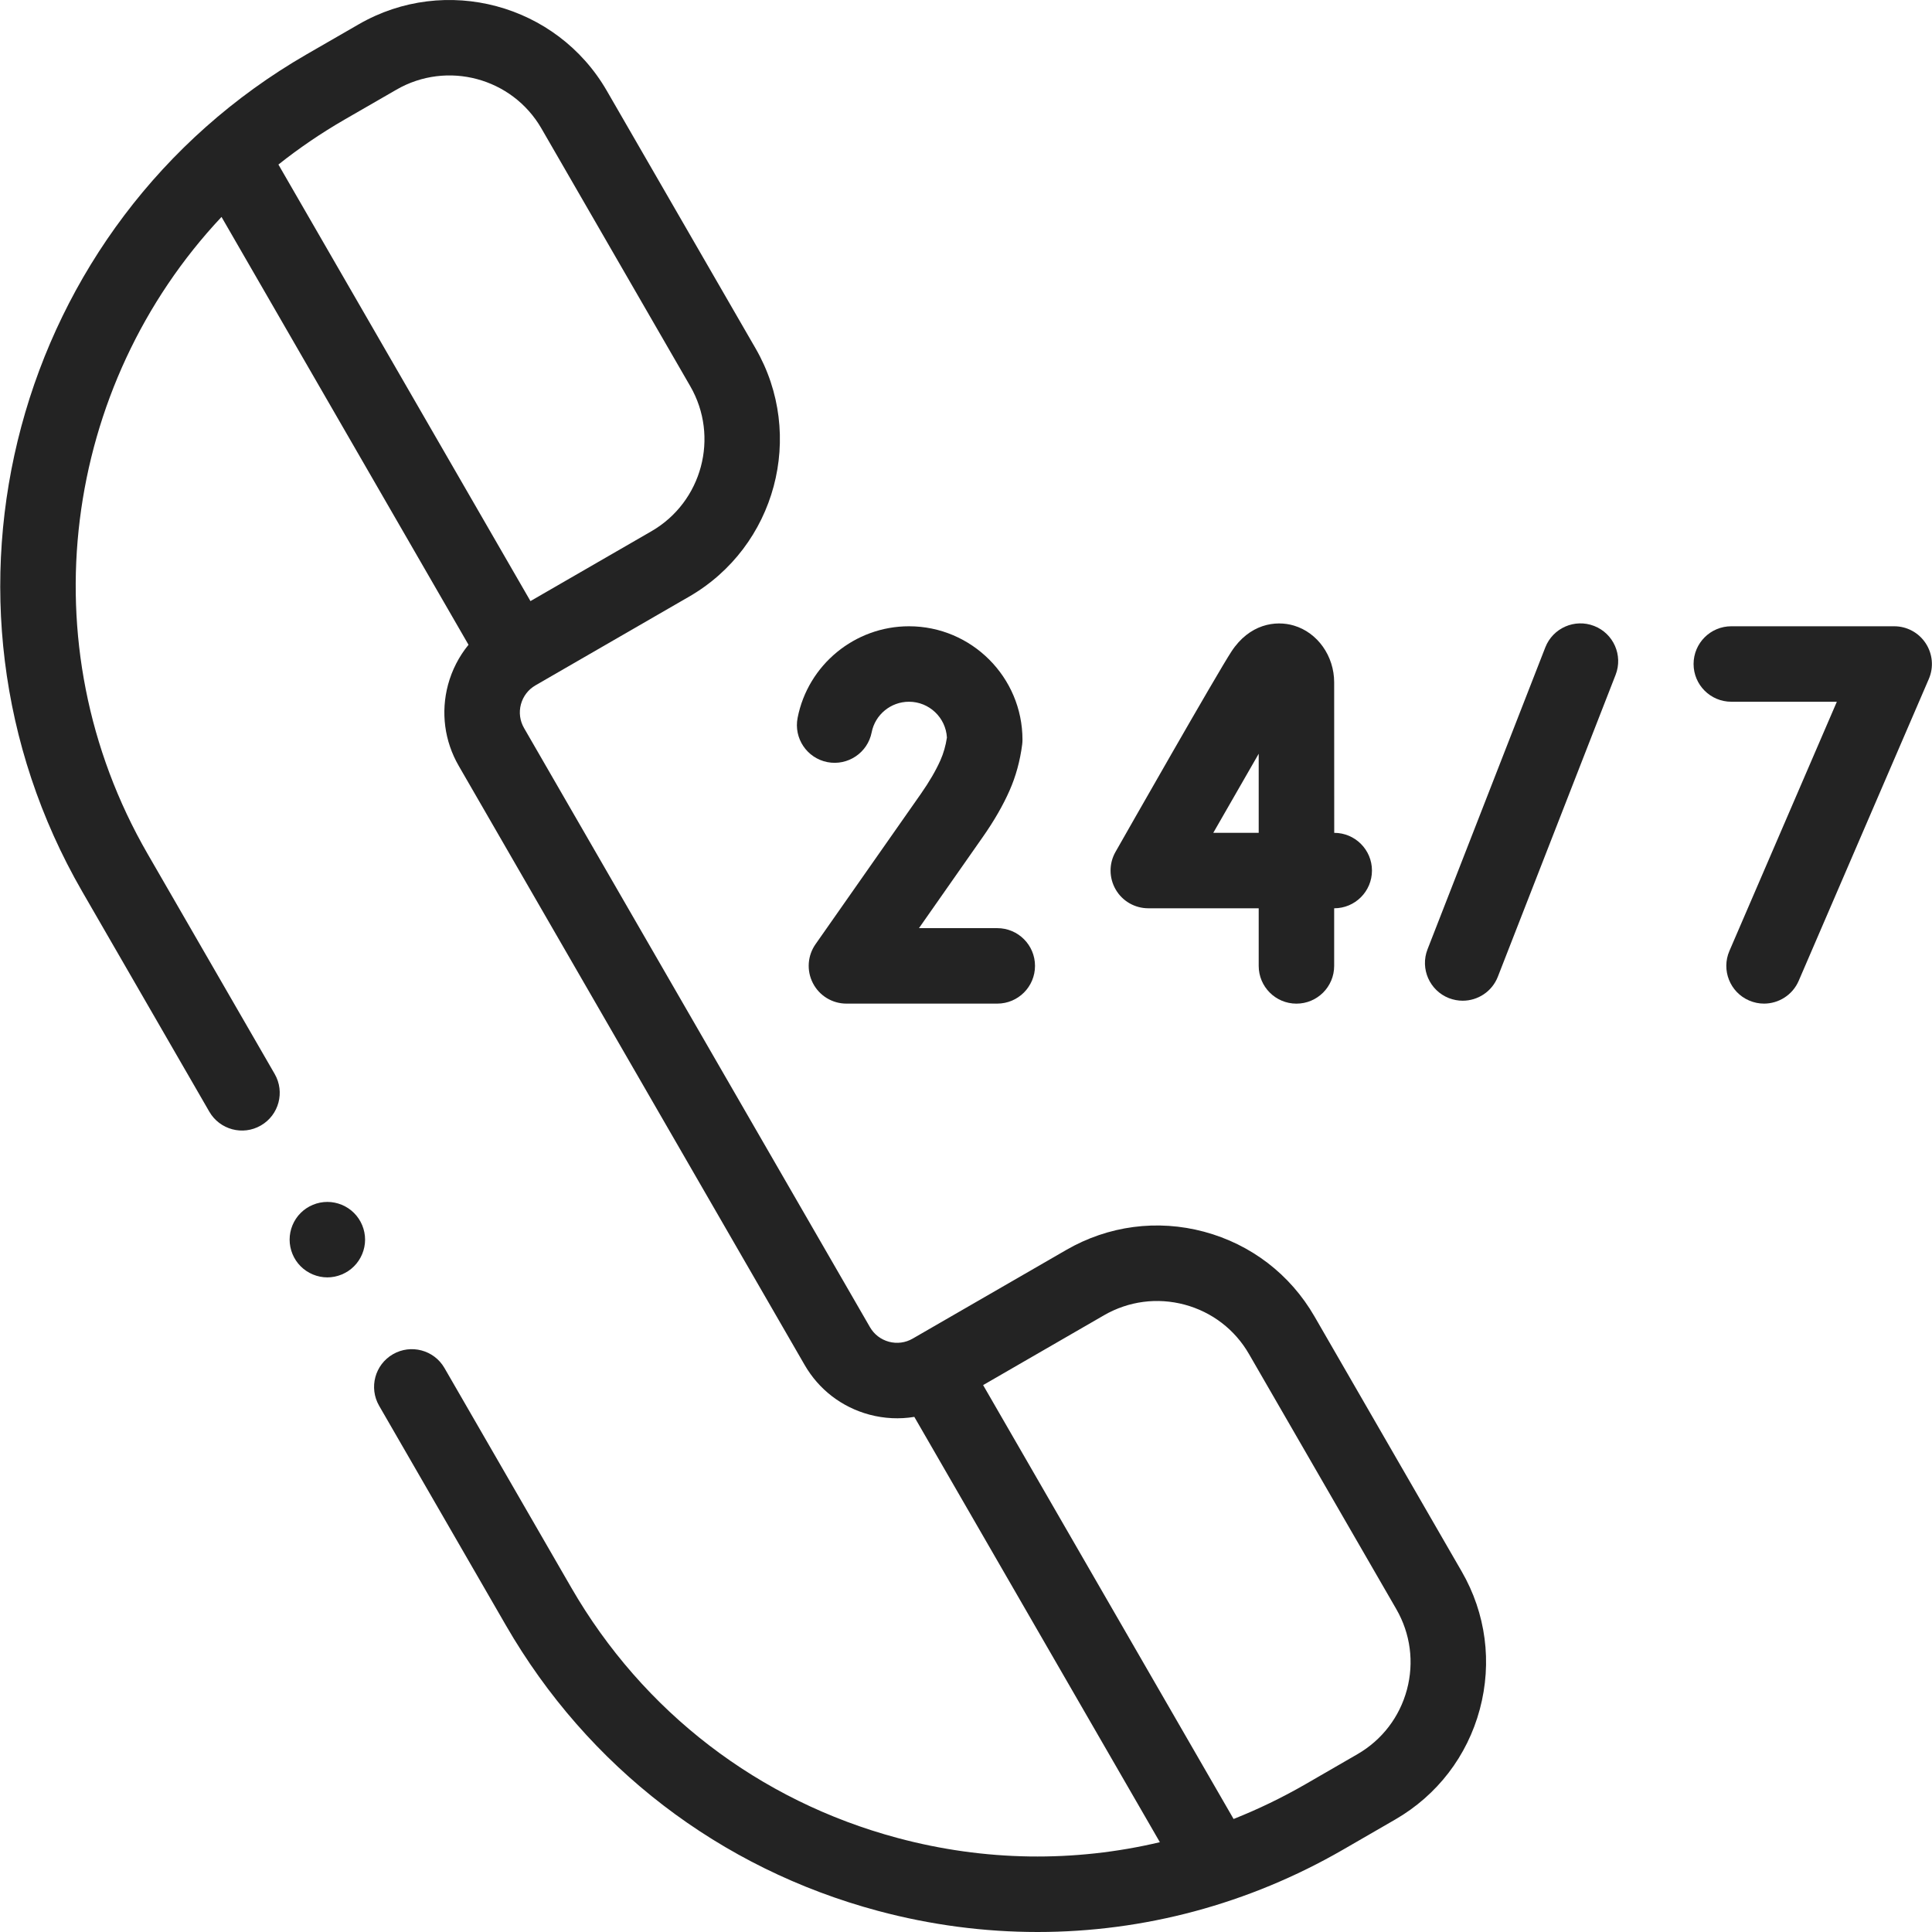
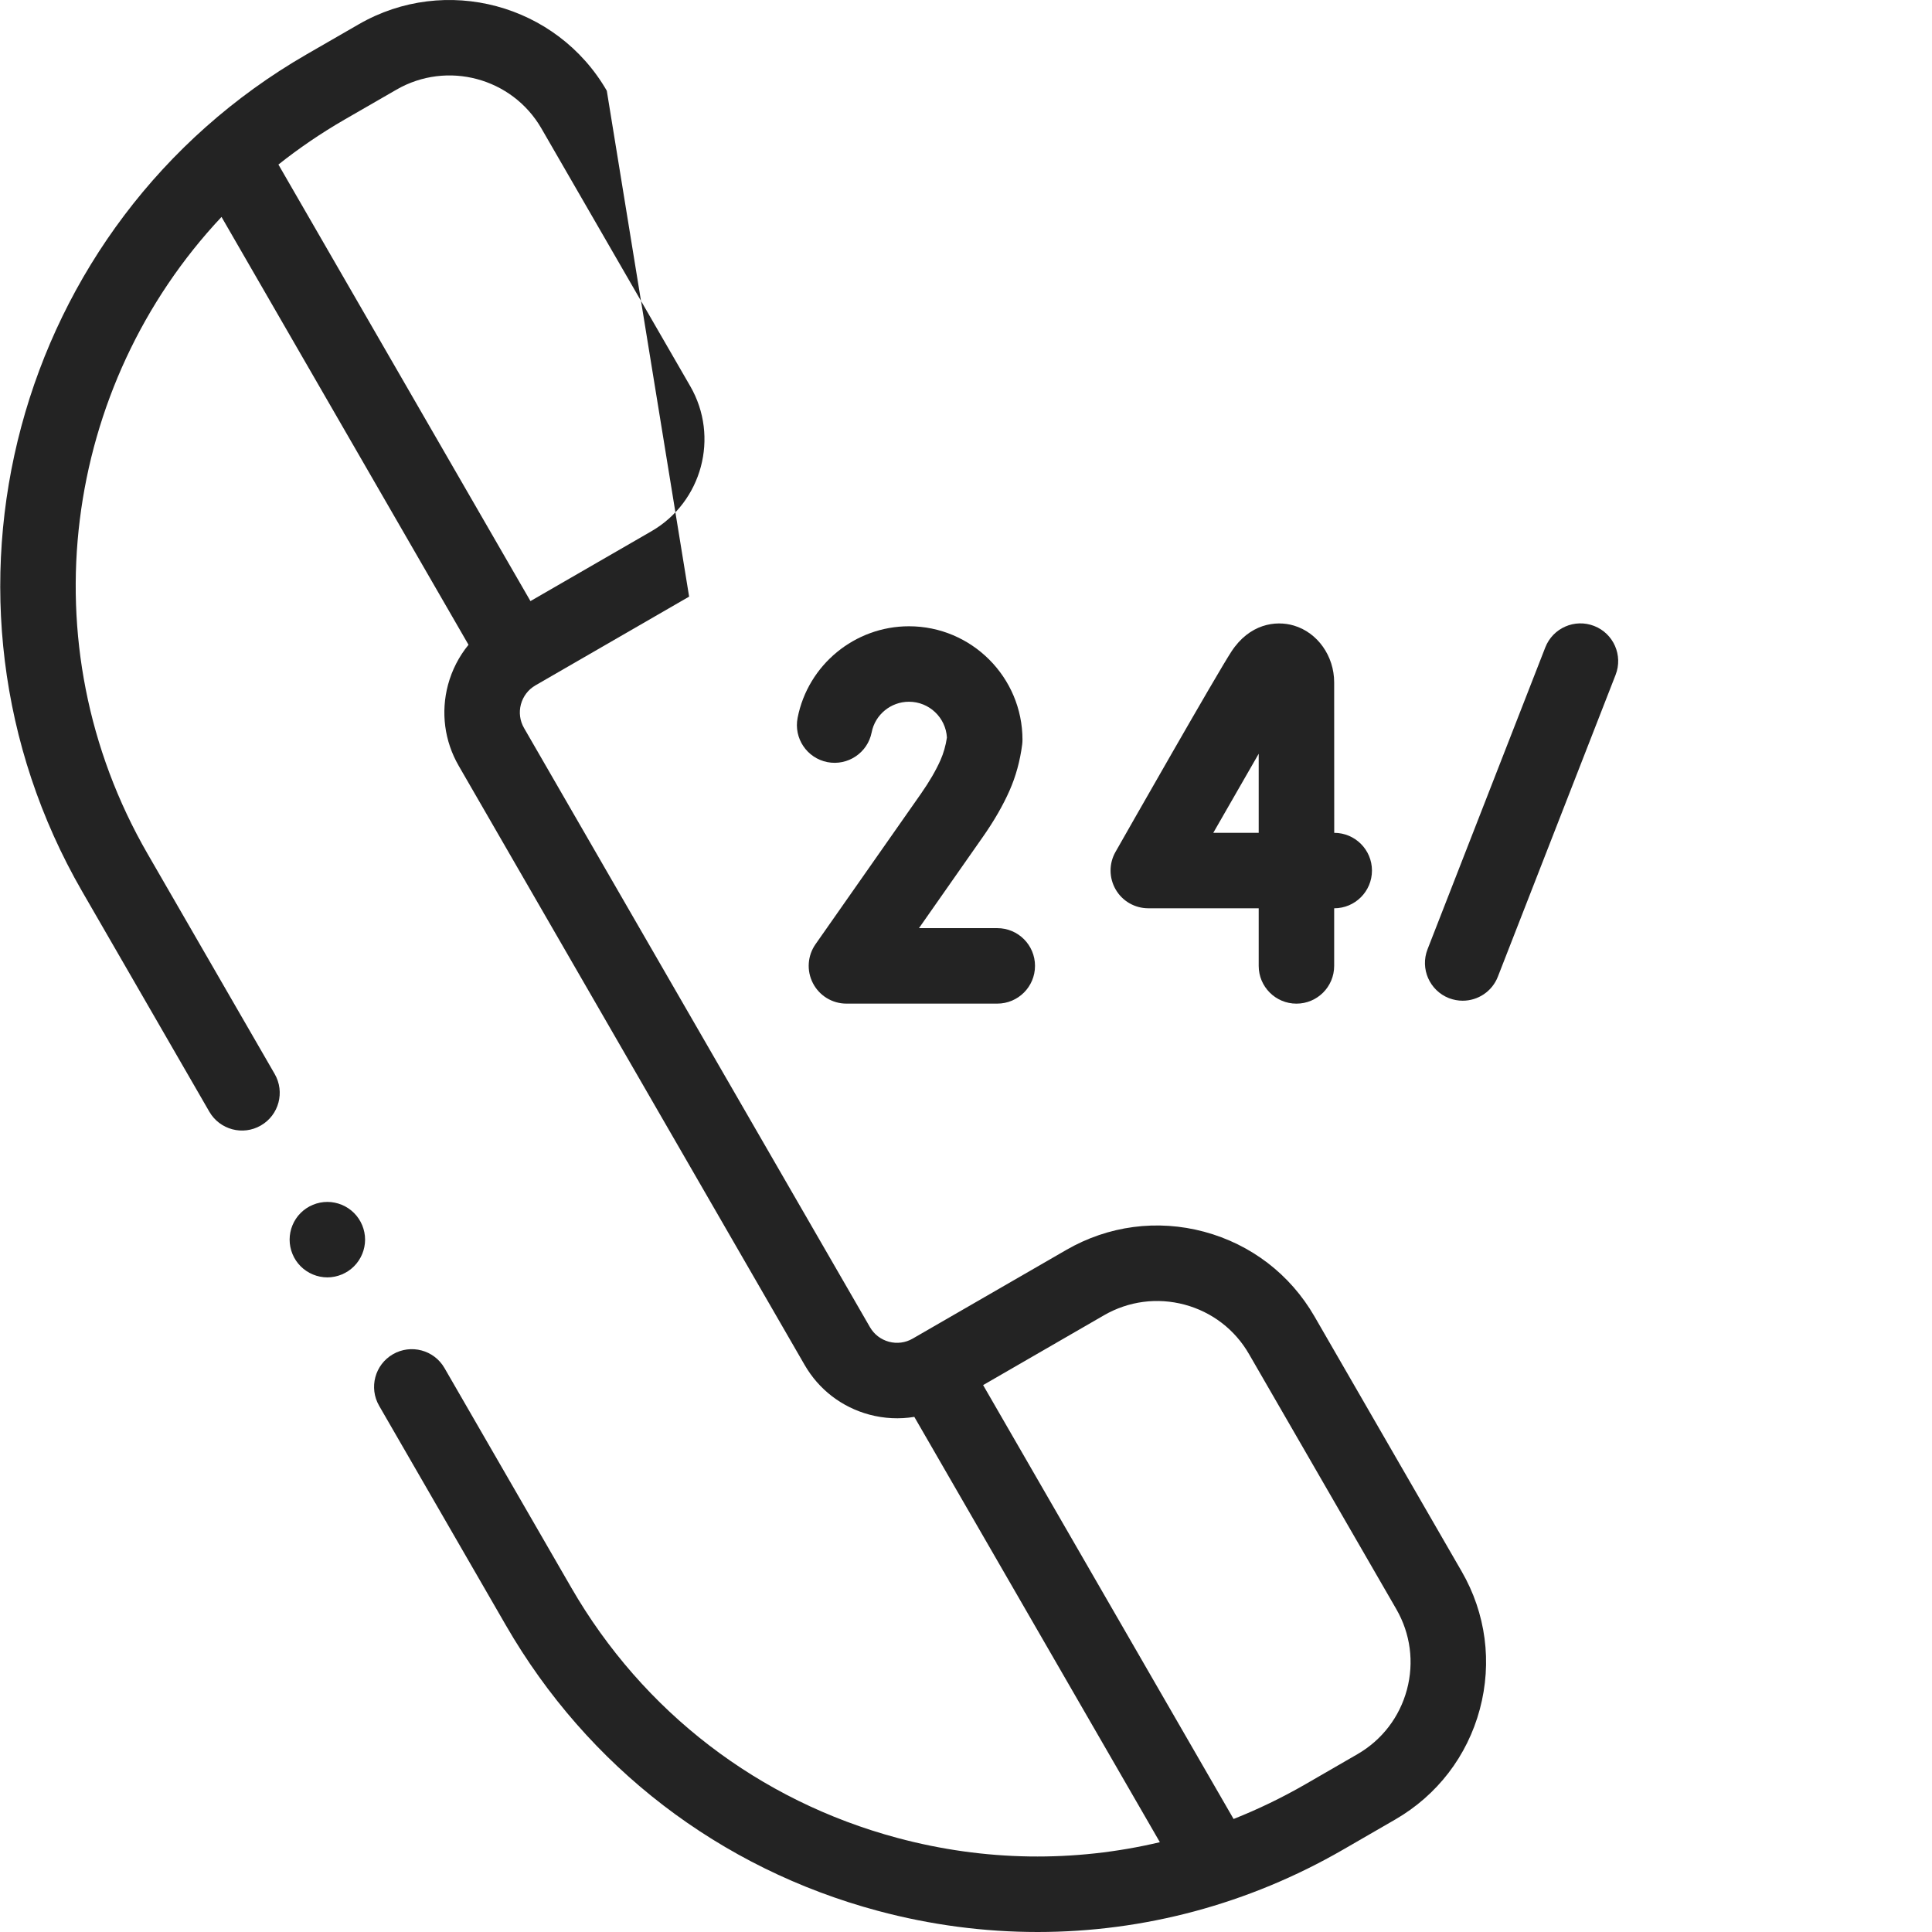
<svg xmlns="http://www.w3.org/2000/svg" width="64" height="64" viewBox="0 0 64 64" fill="none">
  <g clip-path="url(#clip0_40000011_13141)">
-     <path d="M63.791 21.309C63.56 20.957 63.169 20.746 62.748 20.746H57.352C56.661 20.746 56.102 21.306 56.102 21.996C56.102 22.686 56.661 23.246 57.352 23.246H60.848L57.289 31.501C57.015 32.134 57.308 32.871 57.941 33.143C58.103 33.213 58.27 33.246 58.435 33.246C58.919 33.246 59.38 32.963 59.584 32.491L63.895 22.491C64.062 22.105 64.022 21.661 63.791 21.309Z" fill="#232323" />
    <path d="M52.809 20.736C52.165 20.485 51.441 20.803 51.19 21.446L47.289 31.446C47.038 32.089 47.356 32.813 47.999 33.065C48.149 33.122 48.303 33.15 48.453 33.15C48.953 33.15 49.425 32.849 49.618 32.355L53.519 22.355C53.77 21.711 53.451 20.986 52.809 20.736Z" fill="#232323" />
-     <path d="M43.543 43.607C42.739 42.215 41.441 41.22 39.889 40.803C38.337 40.387 36.715 40.601 35.323 41.405L30.234 44.343C29.994 44.482 29.714 44.518 29.447 44.447C29.179 44.374 28.956 44.203 28.818 43.963L17.36 24.118C17.221 23.878 17.185 23.599 17.256 23.332C17.329 23.064 17.5 22.84 17.74 22.702L22.828 19.764C25.702 18.105 26.689 14.418 25.031 11.544L20.101 3.006C18.442 0.134 14.756 -0.854 11.883 0.805L10.154 1.802C0.461 7.4 -2.873 19.839 2.723 29.533L6.934 36.826C7.279 37.423 8.044 37.629 8.641 37.283C9.24 36.939 9.444 36.174 9.099 35.576L4.888 28.283C0.873 21.327 2.102 12.759 7.338 7.186L15.52 21.359C15.206 21.743 14.974 22.192 14.841 22.684C14.598 23.597 14.723 24.55 15.195 25.368L26.653 45.213C27.125 46.032 27.888 46.617 28.801 46.862C29.293 46.993 29.798 47.017 30.288 46.936L38.422 61.025C35.59 61.696 32.62 61.66 29.732 60.885C25.14 59.655 21.301 56.709 18.924 52.592L14.724 45.318C14.379 44.719 13.614 44.516 13.016 44.861C12.419 45.206 12.214 45.969 12.559 46.568L16.759 53.842C19.47 58.538 23.847 61.896 29.084 63.3C30.833 63.769 32.608 64 34.372 64C37.889 64 41.36 63.078 44.489 61.273L46.218 60.274C47.609 59.47 48.605 58.173 49.021 56.62C49.436 55.068 49.224 53.447 48.42 52.056L43.543 43.607ZM9.223 5.451C9.903 4.911 10.63 4.415 11.404 3.967L13.133 2.97C14.812 2 16.967 2.577 17.936 4.256L22.866 12.794C23.836 14.474 23.258 16.629 21.578 17.599L17.572 19.912L9.223 5.451ZM46.606 55.974C46.362 56.88 45.781 57.639 44.968 58.109L43.239 59.108C42.469 59.551 41.675 59.935 40.864 60.256L32.567 45.883L36.573 43.569C37.387 43.1 38.334 42.976 39.242 43.218C40.149 43.462 40.908 44.043 41.376 44.857L46.255 53.305C46.724 54.119 46.849 55.067 46.606 55.974Z" fill="#232323" />
+     <path d="M43.543 43.607C42.739 42.215 41.441 41.22 39.889 40.803C38.337 40.387 36.715 40.601 35.323 41.405L30.234 44.343C29.994 44.482 29.714 44.518 29.447 44.447C29.179 44.374 28.956 44.203 28.818 43.963L17.36 24.118C17.221 23.878 17.185 23.599 17.256 23.332C17.329 23.064 17.5 22.84 17.74 22.702L22.828 19.764L20.101 3.006C18.442 0.134 14.756 -0.854 11.883 0.805L10.154 1.802C0.461 7.4 -2.873 19.839 2.723 29.533L6.934 36.826C7.279 37.423 8.044 37.629 8.641 37.283C9.24 36.939 9.444 36.174 9.099 35.576L4.888 28.283C0.873 21.327 2.102 12.759 7.338 7.186L15.52 21.359C15.206 21.743 14.974 22.192 14.841 22.684C14.598 23.597 14.723 24.55 15.195 25.368L26.653 45.213C27.125 46.032 27.888 46.617 28.801 46.862C29.293 46.993 29.798 47.017 30.288 46.936L38.422 61.025C35.59 61.696 32.62 61.66 29.732 60.885C25.14 59.655 21.301 56.709 18.924 52.592L14.724 45.318C14.379 44.719 13.614 44.516 13.016 44.861C12.419 45.206 12.214 45.969 12.559 46.568L16.759 53.842C19.47 58.538 23.847 61.896 29.084 63.3C30.833 63.769 32.608 64 34.372 64C37.889 64 41.36 63.078 44.489 61.273L46.218 60.274C47.609 59.47 48.605 58.173 49.021 56.62C49.436 55.068 49.224 53.447 48.42 52.056L43.543 43.607ZM9.223 5.451C9.903 4.911 10.63 4.415 11.404 3.967L13.133 2.97C14.812 2 16.967 2.577 17.936 4.256L22.866 12.794C23.836 14.474 23.258 16.629 21.578 17.599L17.572 19.912L9.223 5.451ZM46.606 55.974C46.362 56.88 45.781 57.639 44.968 58.109L43.239 59.108C42.469 59.551 41.675 59.935 40.864 60.256L32.567 45.883L36.573 43.569C37.387 43.1 38.334 42.976 39.242 43.218C40.149 43.462 40.908 44.043 41.376 44.857L46.255 53.305C46.724 54.119 46.849 55.067 46.606 55.974Z" fill="#232323" />
    <path d="M38.039 30.088H41.696V31.997C41.696 32.687 42.256 33.247 42.946 33.247C43.637 33.247 44.196 32.687 44.196 31.997V30.088H44.198C44.888 30.088 45.448 29.529 45.448 28.838C45.448 28.148 44.888 27.589 44.198 27.589L44.196 22.605C44.196 21.731 43.647 20.956 42.862 20.723C42.252 20.541 41.388 20.671 40.792 21.584C40.316 22.31 37.295 27.617 36.952 28.221C36.732 28.607 36.735 29.082 36.959 29.467C37.182 29.852 37.594 30.088 38.039 30.088ZM41.696 24.969V27.589H40.191C40.707 26.687 41.24 25.759 41.696 24.969Z" fill="#232323" />
    <path d="M27.407 25.246C28.085 25.378 28.742 24.937 28.875 24.26C28.99 23.672 29.51 23.246 30.111 23.246C30.781 23.246 31.331 23.772 31.368 24.433C31.327 24.702 31.256 24.952 31.155 25.18C31.003 25.522 30.785 25.897 30.505 26.297C27.426 30.696 27.034 31.252 27.019 31.273C26.749 31.654 26.714 32.154 26.929 32.569C27.142 32.984 27.571 33.246 28.038 33.246H33.036C33.727 33.246 34.286 32.686 34.286 31.996C34.286 31.306 33.727 30.746 33.036 30.746H30.442C30.946 30.027 31.628 29.052 32.553 27.731C32.926 27.2 33.225 26.681 33.441 26.192C33.65 25.72 33.791 25.206 33.861 24.663C33.867 24.611 33.871 24.558 33.871 24.506C33.871 22.432 32.183 20.746 30.111 20.746C28.319 20.746 26.767 22.021 26.422 23.779C26.289 24.456 26.73 25.112 27.407 25.246Z" fill="#232323" />
    <path d="M10.844 39.815C10.514 39.815 10.193 39.948 9.96 40.181C9.727 40.413 9.594 40.734 9.594 41.065C9.594 41.393 9.727 41.716 9.96 41.948C10.193 42.181 10.514 42.315 10.844 42.315C11.172 42.315 11.495 42.181 11.727 41.948C11.96 41.716 12.094 41.393 12.094 41.065C12.094 40.734 11.96 40.413 11.727 40.181C11.495 39.948 11.172 39.815 10.844 39.815Z" fill="#232323" />
  </g>
  <defs>
    <clipPath id="clip0_40000011_13141">
      <rect width="64" height="64" fill="white" />
    </clipPath>
  </defs>
</svg>